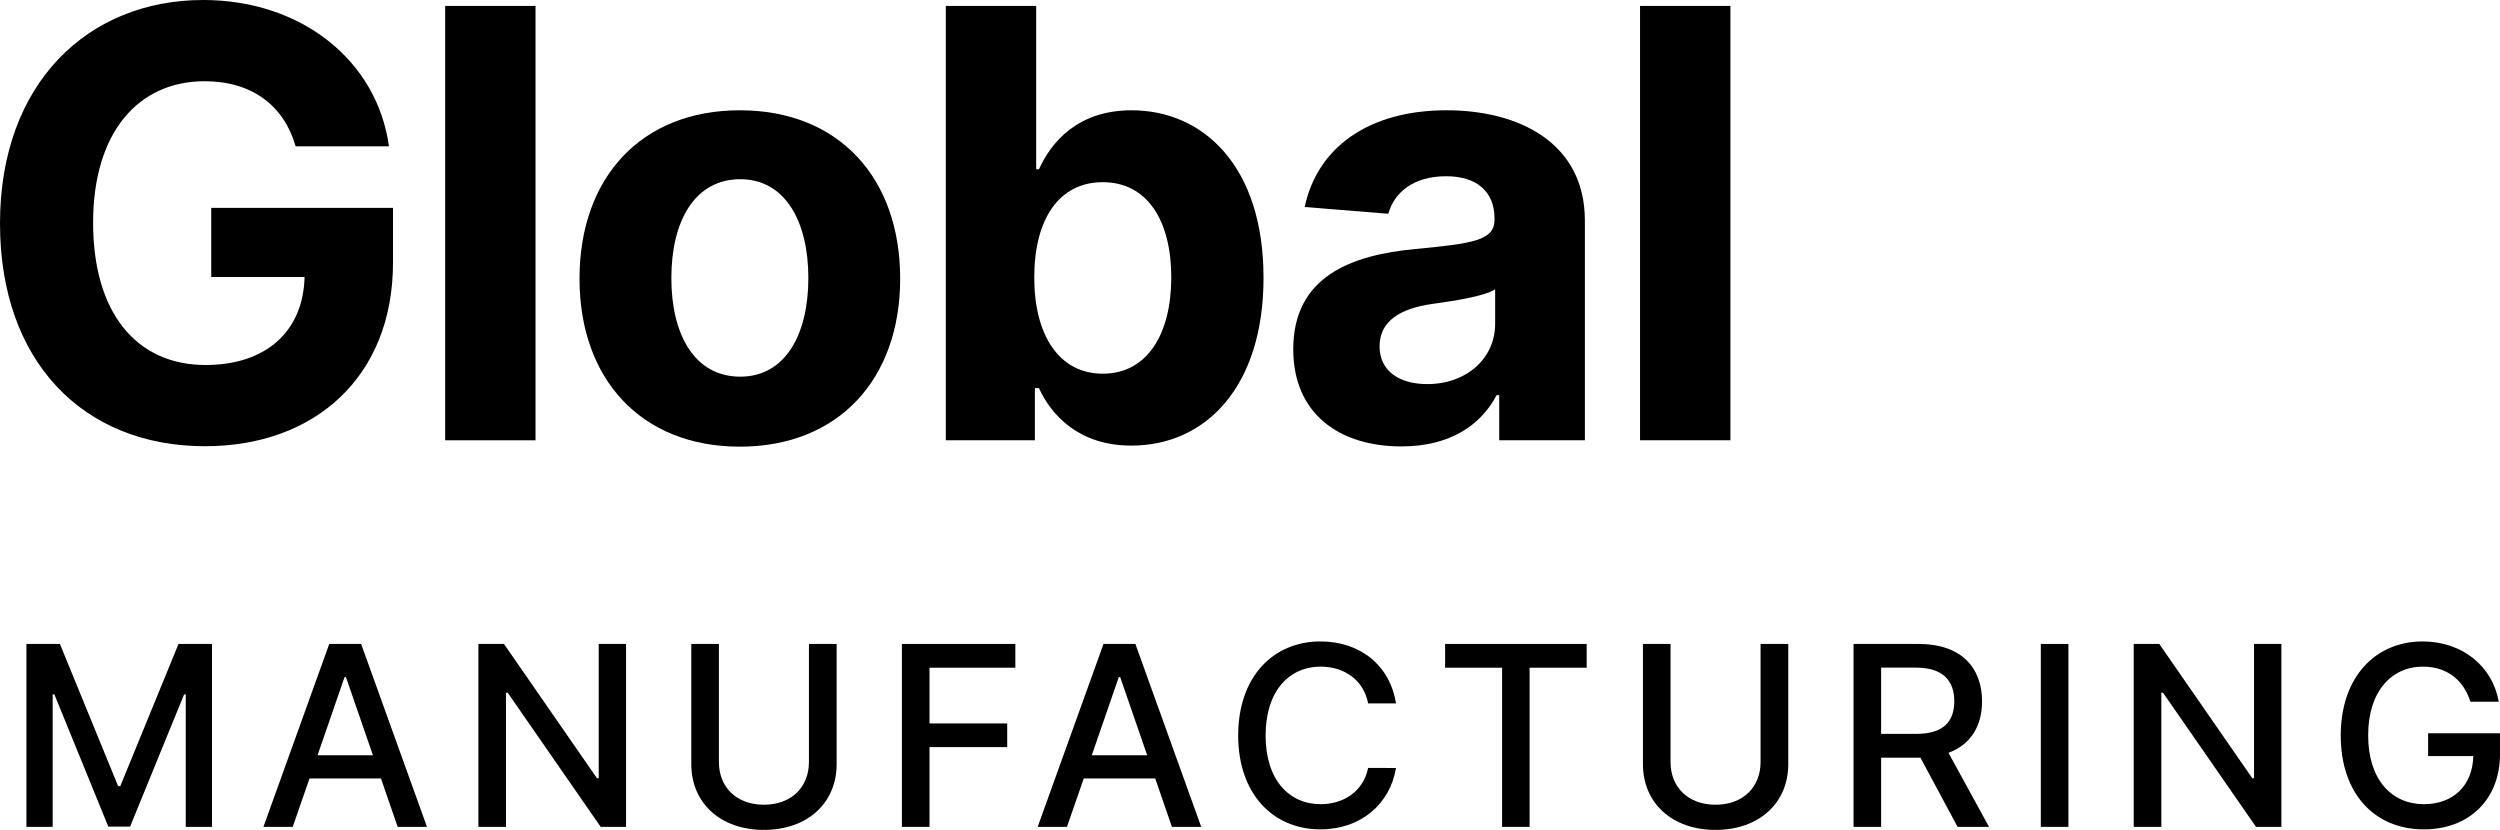
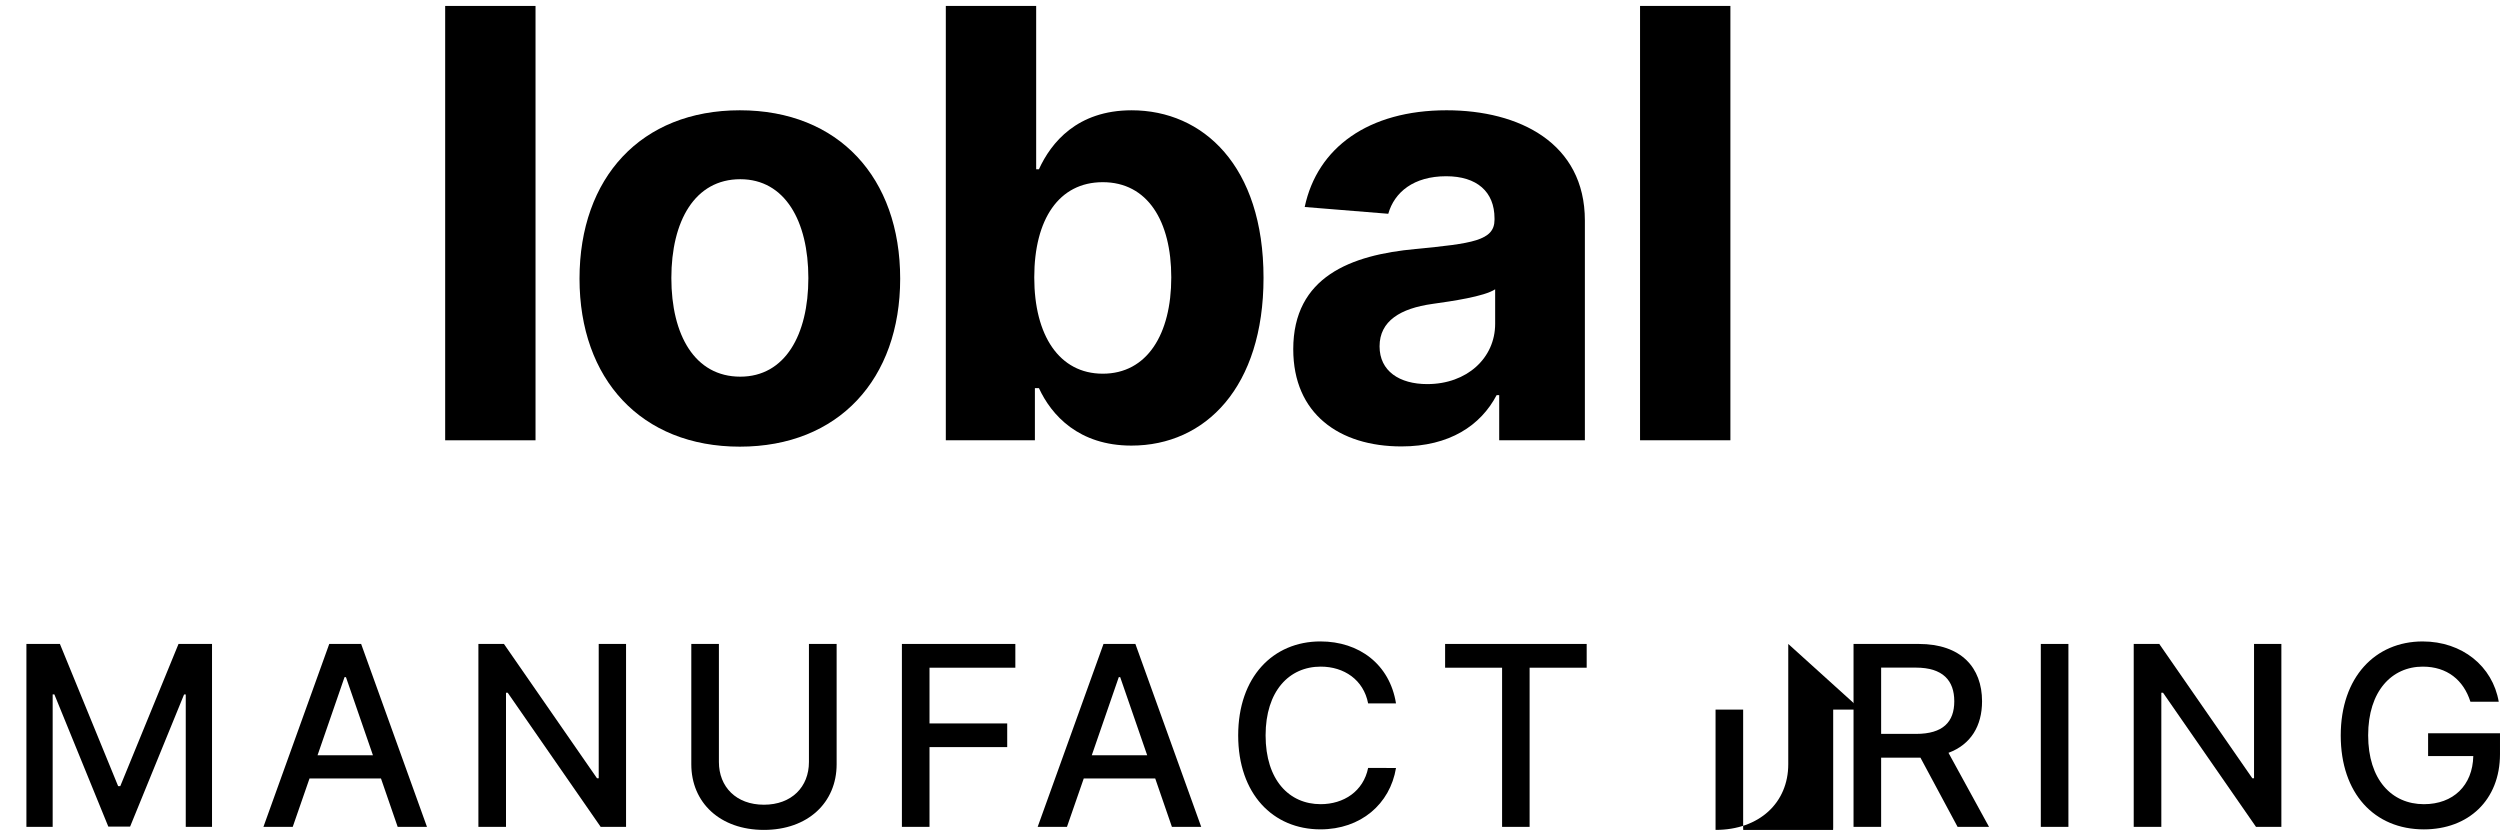
<svg xmlns="http://www.w3.org/2000/svg" id="Section_2_pillars" version="1.1" viewBox="0 0 318.18 105.624">
-   <path d="M26.047,10.338c-8.448,0-14.197,6.505-14.197,18.004s5.533,18.112,14.306,18.112c7.774,0,12.444-4.346,12.606-11.202h-11.877v-8.799h23.133v6.964c0,14.549-9.961,23.375-23.916,23.375C10.527,56.793,0,45.942,0,28.451,0,10.527,11.256,0,25.858,0c12.498,0,22.134,7.693,23.646,18.625h-11.877c-1.484-5.183-5.561-8.287-11.58-8.287Z" />
  <path d="M68.157,56.037h-11.499V.756h11.499v55.281Z" />
  <path d="M73.756,35.468c0-12.848,7.828-21.432,20.406-21.432s20.406,8.583,20.406,21.432c0,12.768-7.828,21.379-20.406,21.379s-20.406-8.611-20.406-21.379ZM102.881,35.388c0-7.234-2.969-12.579-8.664-12.579-5.805,0-8.773,5.345-8.773,12.579s2.969,12.551,8.773,12.551c5.695,0,8.664-5.317,8.664-12.551Z" />
  <path d="M120.376.756h11.499v20.785h.352c1.538-3.374,4.857-7.504,11.795-7.504,9.097,0,16.789,7.072,16.789,21.324,0,13.874-7.368,21.351-16.816,21.351-6.693,0-10.176-3.86-11.768-7.315h-.514v6.64h-11.337V.756ZM140.351,47.561c5.642,0,8.719-5.021,8.719-12.254,0-7.18-3.022-12.12-8.719-12.12-5.587,0-8.719,4.724-8.719,12.12s3.186,12.254,8.719,12.254Z" />
  <path d="M164.594,44.458c0-9.259,7.369-12.012,15.575-12.768,7.207-.702,10.041-1.053,10.041-3.726v-.162c0-3.401-2.24-5.372-6.154-5.372-4.13,0-6.586,2.024-7.368,4.777l-10.636-.863c1.593-7.558,8.124-12.309,18.058-12.309,9.232,0,17.6,4.156,17.6,14.036v27.964h-10.904v-5.75h-.324c-2.025,3.86-5.992,6.532-12.12,6.532-7.909,0-13.767-4.157-13.767-12.362ZM190.291,41.218v-4.4c-1.377.917-5.479,1.511-7.99,1.862-4.049.567-6.721,2.16-6.721,5.399,0,3.158,2.537,4.805,6.073,4.805,5.048,0,8.638-3.32,8.638-7.666Z" />
  <path d="M220.231,56.037h-11.499V.756h11.499v55.281Z" />
  <path d="M7.625,81.956l7.411,18.098h.272l7.412-18.098h4.264v23.281h-3.343v-16.847h-.216l-6.866,16.812h-2.774l-6.865-16.824h-.217v16.858h-3.342v-23.281h4.264Z" />
  <path d="M33.527,105.237l8.377-23.281h4.059l8.379,23.281h-3.729l-2.126-6.161h-9.094l-2.137,6.161h-3.729ZM47.463,96.12l-3.432-9.936h-.183l-3.433,9.936h7.047Z" />
  <path d="M79.678,105.237h-3.229l-11.834-17.074h-.216v17.074h-3.513v-23.281h3.252l11.845,17.098h.216v-17.098h3.479v23.281Z" />
  <path d="M106.48,81.956v15.312c0,4.889-3.672,8.355-9.254,8.355s-9.242-3.467-9.242-8.355v-15.312h3.513v15.028c0,3.16,2.194,5.434,5.729,5.434s5.729-2.274,5.729-5.434v-15.028h3.524Z" />
  <path d="M114.787,81.956h14.438v3.024h-10.925v7.093h9.89v3.012h-9.89v10.151h-3.513v-23.281Z" />
  <path d="M132.066,105.237l8.379-23.281h4.058l8.378,23.281h-3.729l-2.125-6.161h-9.095l-2.138,6.161h-3.729ZM146.004,96.12l-3.434-9.936h-.182l-3.434,9.936h7.049Z" />
  <path d="M174.125,89.527c-.579-3.013-3.068-4.684-6.035-4.684-4.014,0-7.015,3.104-7.015,8.753,0,5.695,3.013,8.753,7.003,8.753,2.943,0,5.445-1.637,6.047-4.615l3.547.011c-.762,4.604-4.502,7.81-9.617,7.81-6.047,0-10.469-4.513-10.469-11.959s4.444-11.959,10.469-11.959c4.923,0,8.822,2.91,9.617,7.89h-3.547Z" />
  <path d="M183.922,81.956h18.018v3.024h-7.264v20.257h-3.502v-20.257h-7.252v-3.024Z" />
-   <path d="M227.595,81.956v15.312c0,4.889-3.672,8.355-9.253,8.355s-9.242-3.467-9.242-8.355v-15.312h3.512v15.028c0,3.16,2.194,5.434,5.73,5.434s5.729-2.274,5.729-5.434v-15.028h3.524Z" />
+   <path d="M227.595,81.956v15.312c0,4.889-3.672,8.355-9.253,8.355v-15.312h3.512v15.028c0,3.16,2.194,5.434,5.73,5.434s5.729-2.274,5.729-5.434v-15.028h3.524Z" />
  <path d="M235.902,81.956h8.299c5.398,0,8.059,3.013,8.059,7.298,0,3.126-1.42,5.502-4.273,6.559l5.16,9.424h-4.001l-4.729-8.81h-5.002v8.81h-3.512v-23.281ZM243.871,93.403c3.422,0,4.854-1.523,4.854-4.149s-1.432-4.286-4.899-4.286h-4.411v8.435h4.457Z" />
  <path d="M263.251,105.237h-3.513v-23.281h3.513v23.281Z" />
  <path d="M290.354,105.237h-3.229l-11.833-17.074h-.216v17.074h-3.514v-23.281h3.252l11.846,17.098h.215v-17.098h3.479v23.281Z" />
  <path d="M308.357,84.843c-3.943,0-6.957,3.104-6.957,8.742s2.99,8.765,7.094,8.765c3.729,0,6.207-2.375,6.287-6.127h-5.752v-2.898h9.15v2.648c0,5.877-4.035,9.583-9.686,9.583-6.309,0-10.583-4.581-10.583-11.947,0-7.435,4.399-11.971,10.425-11.971,5.023,0,8.9,3.138,9.685,7.674h-3.604c-.876-2.763-2.967-4.468-6.06-4.468Z" />
</svg>